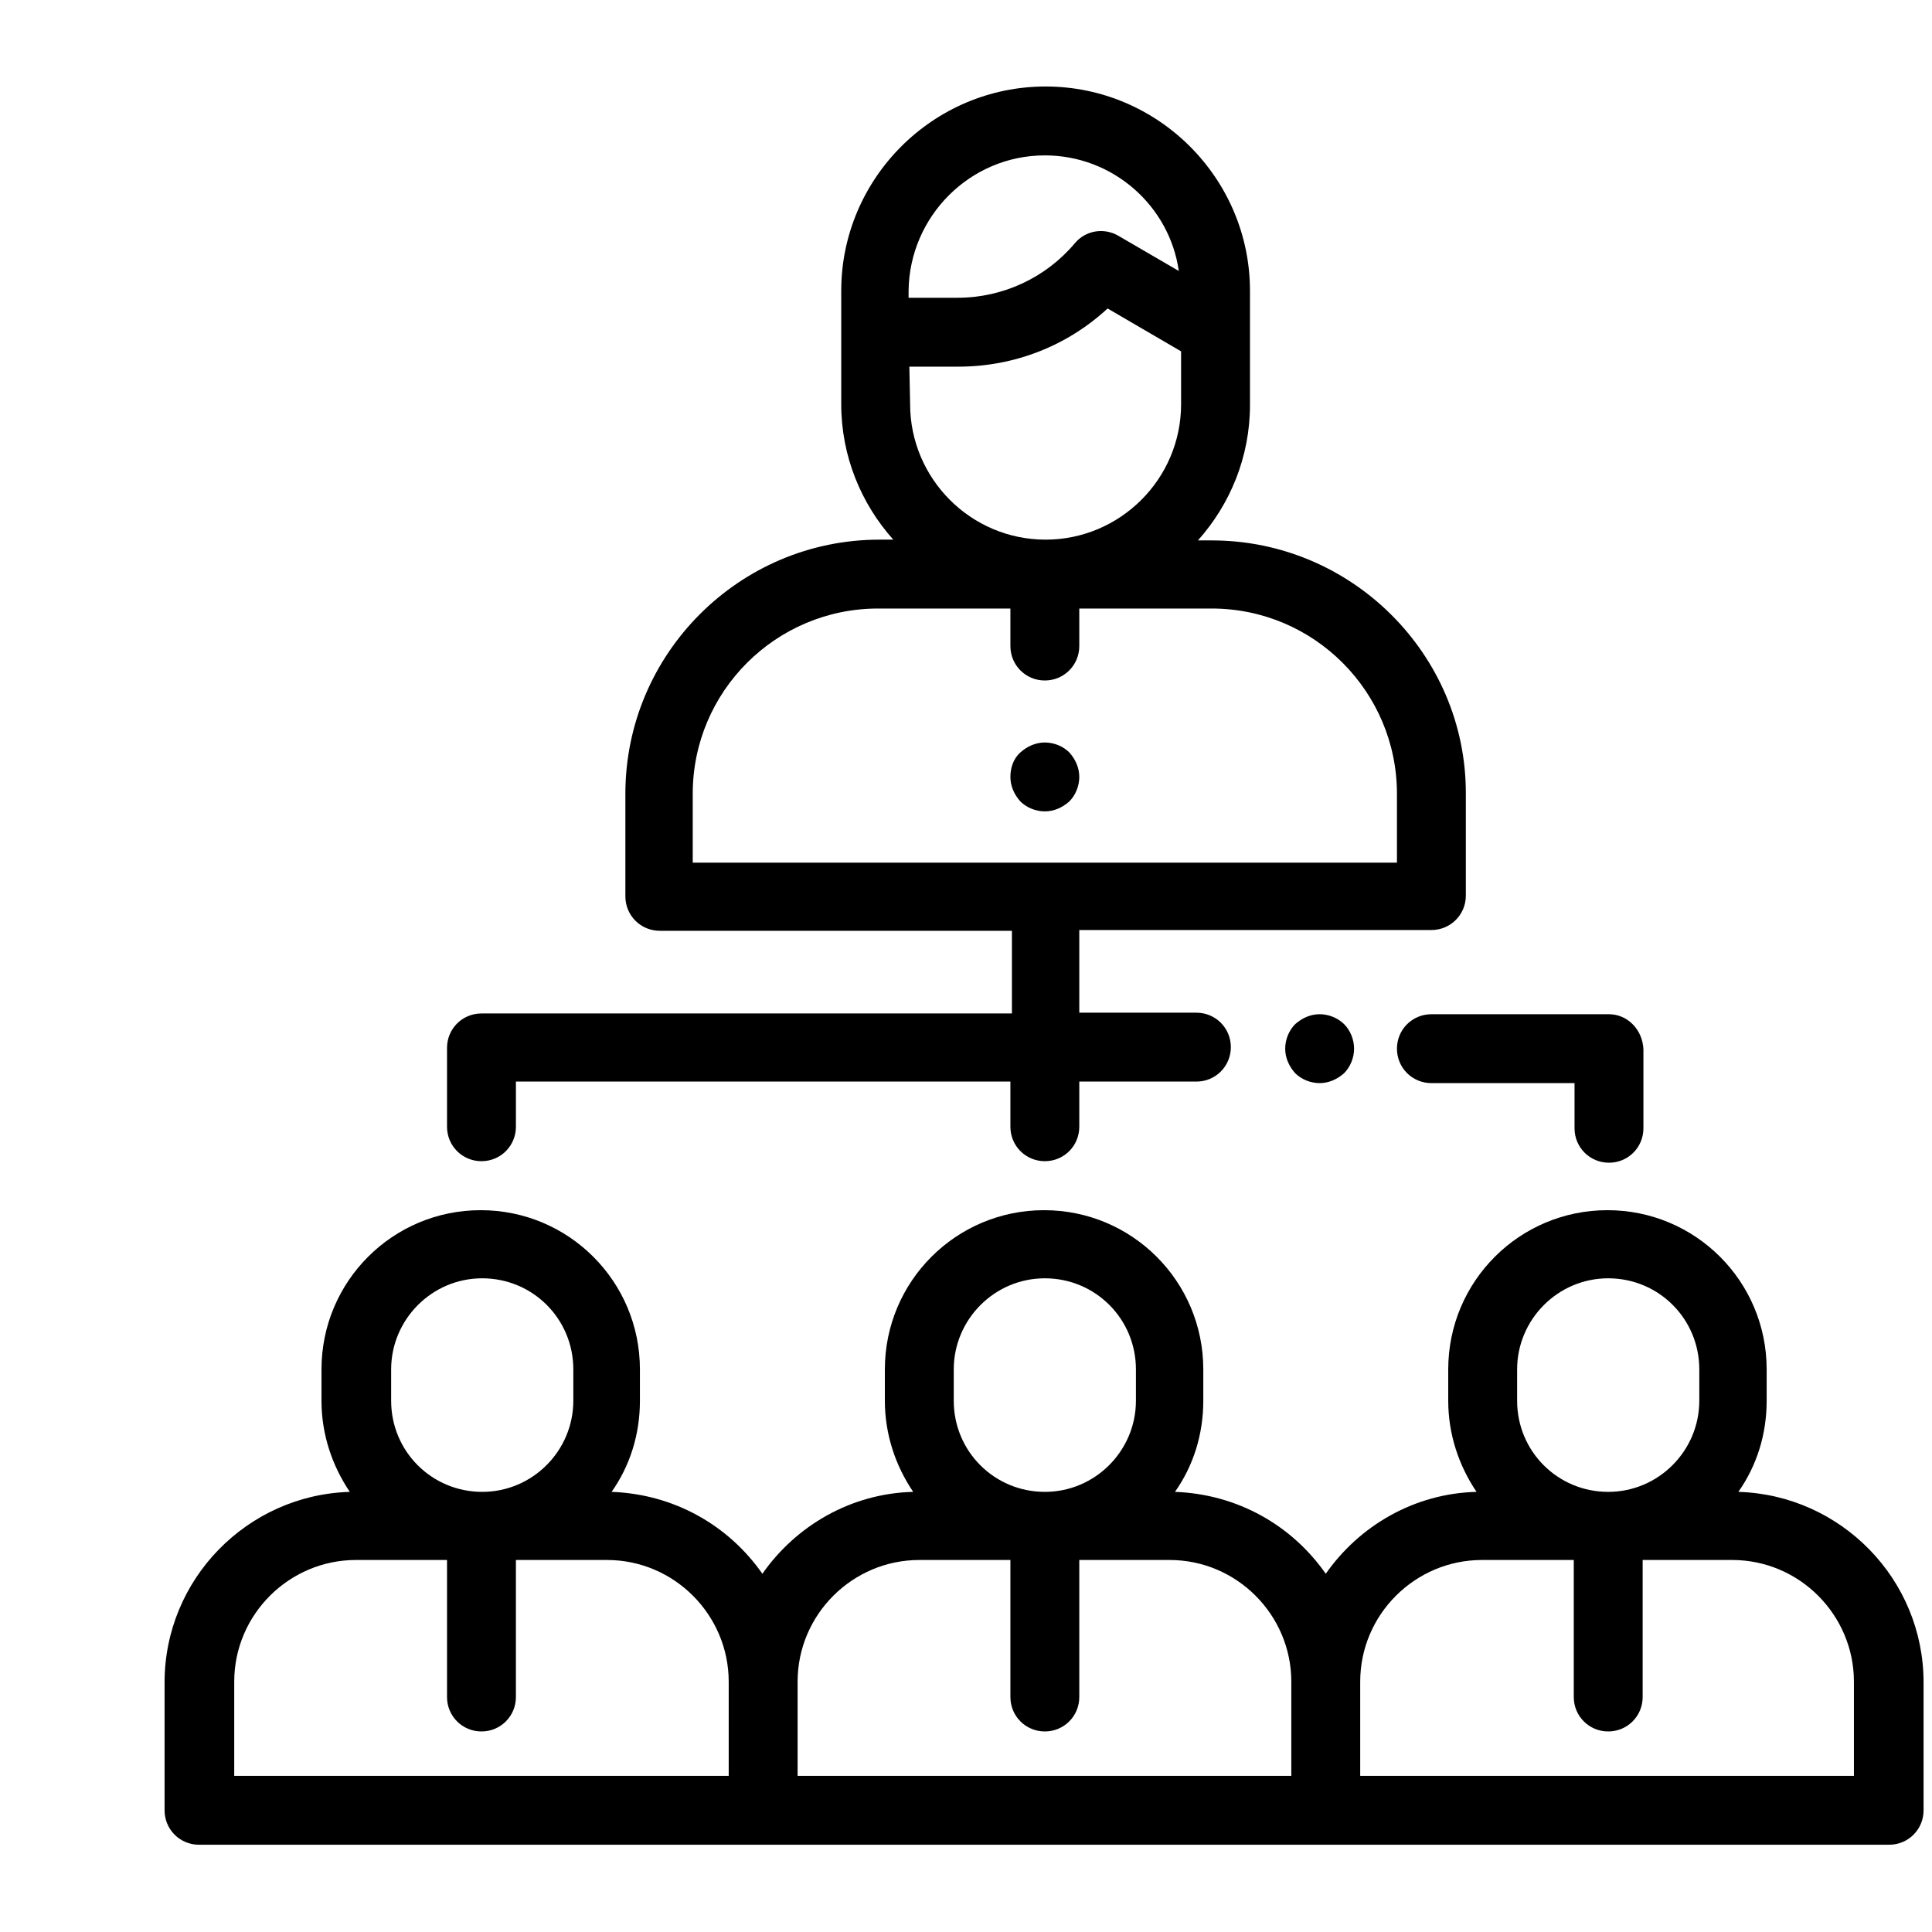
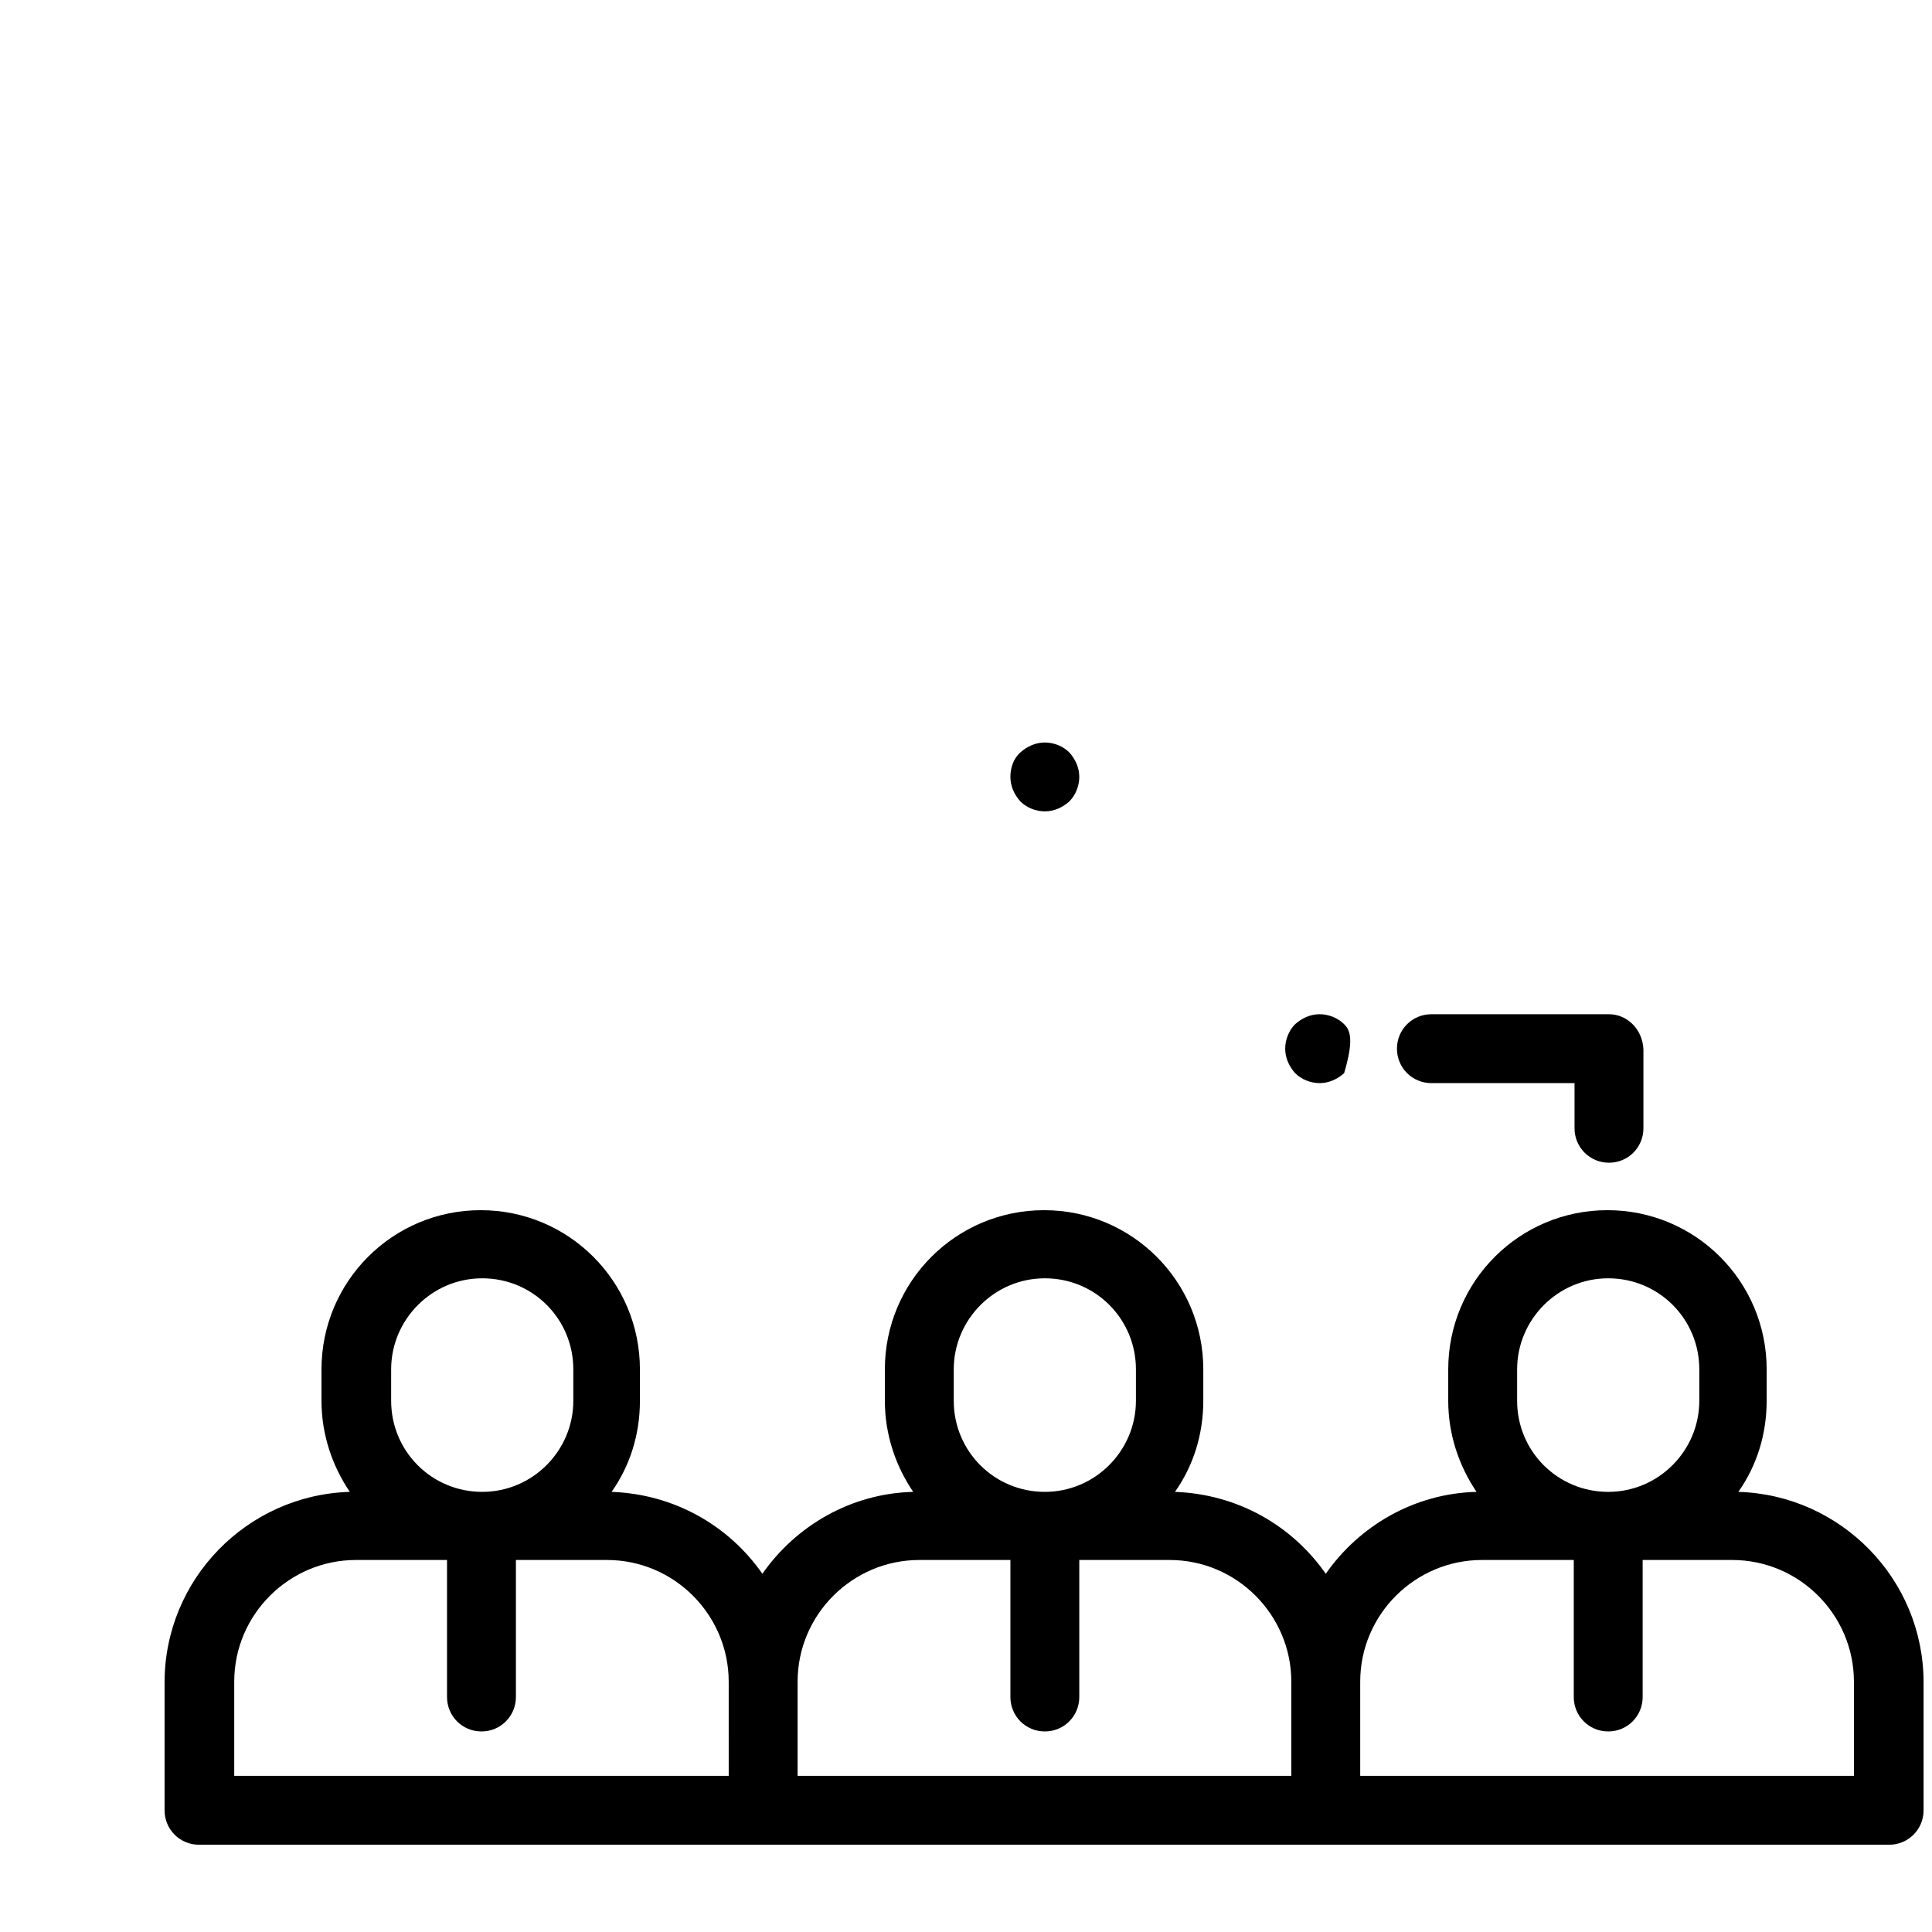
<svg xmlns="http://www.w3.org/2000/svg" version="1.1" id="Capa_1" x="0px" y="0px" viewBox="0 0 252.4 252.4" style="enable-background:new 0 0 252.4 252.4;" xml:space="preserve">
  <g>
    <g>
      <g>
        <path d="M227.1,194.9c2.4-3.4,3.7-7.5,3.7-11.9v-4.1c0-11.5-9.3-20.8-20.8-20.8s-20.8,9.3-20.8,20.8v4.1c0,4.4,1.4,8.5,3.7,11.9     c-8.1,0.2-15.3,4.4-19.7,10.7c-4.4-6.3-11.5-10.4-19.7-10.7c2.4-3.4,3.7-7.5,3.7-11.9v-4.1c0-11.5-9.3-20.8-20.8-20.8     s-20.8,9.3-20.8,20.8v4.1c0,4.4,1.4,8.5,3.7,11.9c-8.1,0.2-15.3,4.4-19.7,10.7c-4.4-6.3-11.5-10.4-19.7-10.7     c2.4-3.4,3.7-7.5,3.7-11.9v-4.1c0-11.5-9.3-20.8-20.8-20.8s-20.8,9.3-20.8,20.8v4.1c0,4.4,1.4,8.5,3.7,11.9     c-13.4,0.4-24.2,11.4-24.2,24.9v16.7c0,2.5,2,4.5,4.5,4.5h73.6h73.6h73.6c2.5,0,4.5-2,4.5-4.5v-16.7     C251.3,206.3,240.5,195.3,227.1,194.9z M51.1,178.9c0-6.5,5.3-11.9,11.9-11.9s11.9,5.3,11.9,11.9v4.1c0,6.5-5.3,11.9-11.9,11.9     s-11.9-5.3-11.9-11.9V178.9z M95.2,232H30.6v-12.3c0-8.8,7.2-15.9,15.9-15.9h11.9v17.9c0,2.5,2,4.5,4.5,4.5c2.5,0,4.5-2,4.5-4.5     v-17.9h11.9c8.8,0,15.9,7.2,15.9,15.9V232z M124.6,178.9c0-6.5,5.3-11.9,11.9-11.9s11.9,5.3,11.9,11.9v4.1     c0,6.5-5.3,11.9-11.9,11.9s-11.9-5.3-11.9-11.9V178.9z M168.8,232h-64.6v-12.3c0-8.8,7.2-15.9,15.9-15.9h11.9v17.9     c0,2.5,2,4.5,4.5,4.5s4.5-2,4.5-4.5v-17.9h11.8c8.8,0,15.9,7.2,15.9,15.9V232z M198.2,178.9c0-6.5,5.3-11.9,11.9-11.9     s11.9,5.3,11.9,11.9v4.1c0,6.5-5.3,11.9-11.9,11.9s-11.9-5.3-11.9-11.9V178.9z M242.3,232h-64.6v-12.3c0-8.8,7.2-15.9,15.9-15.9     h12v17.9c0,2.5,2,4.5,4.5,4.5c2.5,0,4.5-2,4.5-4.5v-17.9h11.7c8.8,0,15.9,7.2,15.9,15.9V232z" />
      </g>
    </g>
    <g>
      <g>
        <path d="M139.7,98.3c-0.8-0.8-2-1.3-3.2-1.3s-2.3,0.5-3.2,1.3s-1.3,2-1.3,3.2s0.5,2.3,1.3,3.2c0.8,0.8,2,1.3,3.2,1.3     s2.3-0.5,3.2-1.3c0.8-0.8,1.3-2,1.3-3.2S140.5,99.2,139.7,98.3z" />
      </g>
    </g>
    <g>
      <g>
-         <path d="M158.3,70.6h-1.8c4.2-4.7,6.8-10.9,6.8-17.7V39v-1c0-14.7-12-26.7-26.7-26.7s-26.7,12-26.7,26.7v14.8     c0,6.8,2.6,13,6.8,17.7h-1.8c-18.3,0-33.2,14.9-33.2,33.2v13.4c0,2.5,2,4.5,4.5,4.5h46v10.8H62.9c-2.5,0-4.5,2-4.5,4.5v10.3     c0,2.5,2,4.5,4.5,4.5c2.5,0,4.5-2,4.5-4.5v-5.9H132v5.9c0,2.5,2,4.5,4.5,4.5s4.5-2,4.5-4.5v-5.9h15.3c2.5,0,4.5-2,4.5-4.5     c0-2.5-2-4.5-4.5-4.5H141v-10.8h46c2.5,0,4.5-2,4.5-4.5v-13.4C191.5,85.5,176.6,70.6,158.3,70.6z M136.5,20.3     c8.9,0,16.3,6.6,17.5,15.1l-7.9-4.6c-1.9-1.1-4.3-0.7-5.7,1c-3.8,4.5-9.4,7.1-15.3,7.1h-6.4v-0.9l0,0     C118.8,28.3,126.7,20.3,136.5,20.3z M118.8,47.9h6.4c7.3,0,14.2-2.7,19.5-7.6l9.6,5.6v6.9c0,9.8-8,17.7-17.7,17.7     c-9.8,0-17.7-8-17.7-17.7L118.8,47.9L118.8,47.9z M182.5,112.7h-92v-9c0-13.4,10.9-24.2,24.2-24.2H132v4.9c0,2.5,2,4.5,4.5,4.5     s4.5-2,4.5-4.5v-4.9h17.3c13.4,0,24.2,10.9,24.2,24.2V112.7z" />
-       </g>
+         </g>
    </g>
    <g>
      <g>
-         <path d="M175.6,133.8c-0.8-0.8-2-1.3-3.2-1.3c-1.2,0-2.3,0.5-3.2,1.3c-0.8,0.8-1.3,2-1.3,3.2c0,1.2,0.5,2.3,1.3,3.2     c0.8,0.8,2,1.3,3.2,1.3c1.2,0,2.3-0.5,3.2-1.3c0.8-0.8,1.3-2,1.3-3.2C176.9,135.8,176.4,134.6,175.6,133.8z" />
+         <path d="M175.6,133.8c-0.8-0.8-2-1.3-3.2-1.3c-1.2,0-2.3,0.5-3.2,1.3c-0.8,0.8-1.3,2-1.3,3.2c0,1.2,0.5,2.3,1.3,3.2     c0.8,0.8,2,1.3,3.2,1.3c1.2,0,2.3-0.5,3.2-1.3C176.9,135.8,176.4,134.6,175.6,133.8z" />
      </g>
    </g>
    <g>
      <g>
        <path d="M210.2,132.5H187c-2.5,0-4.5,2-4.5,4.5c0,2.5,2,4.5,4.5,4.5h18.7v5.9c0,2.5,2,4.5,4.5,4.5c2.5,0,4.5-2,4.5-4.5v-10.3     C214.6,134.5,212.6,132.5,210.2,132.5z" />
      </g>
    </g>
  </g>
</svg>